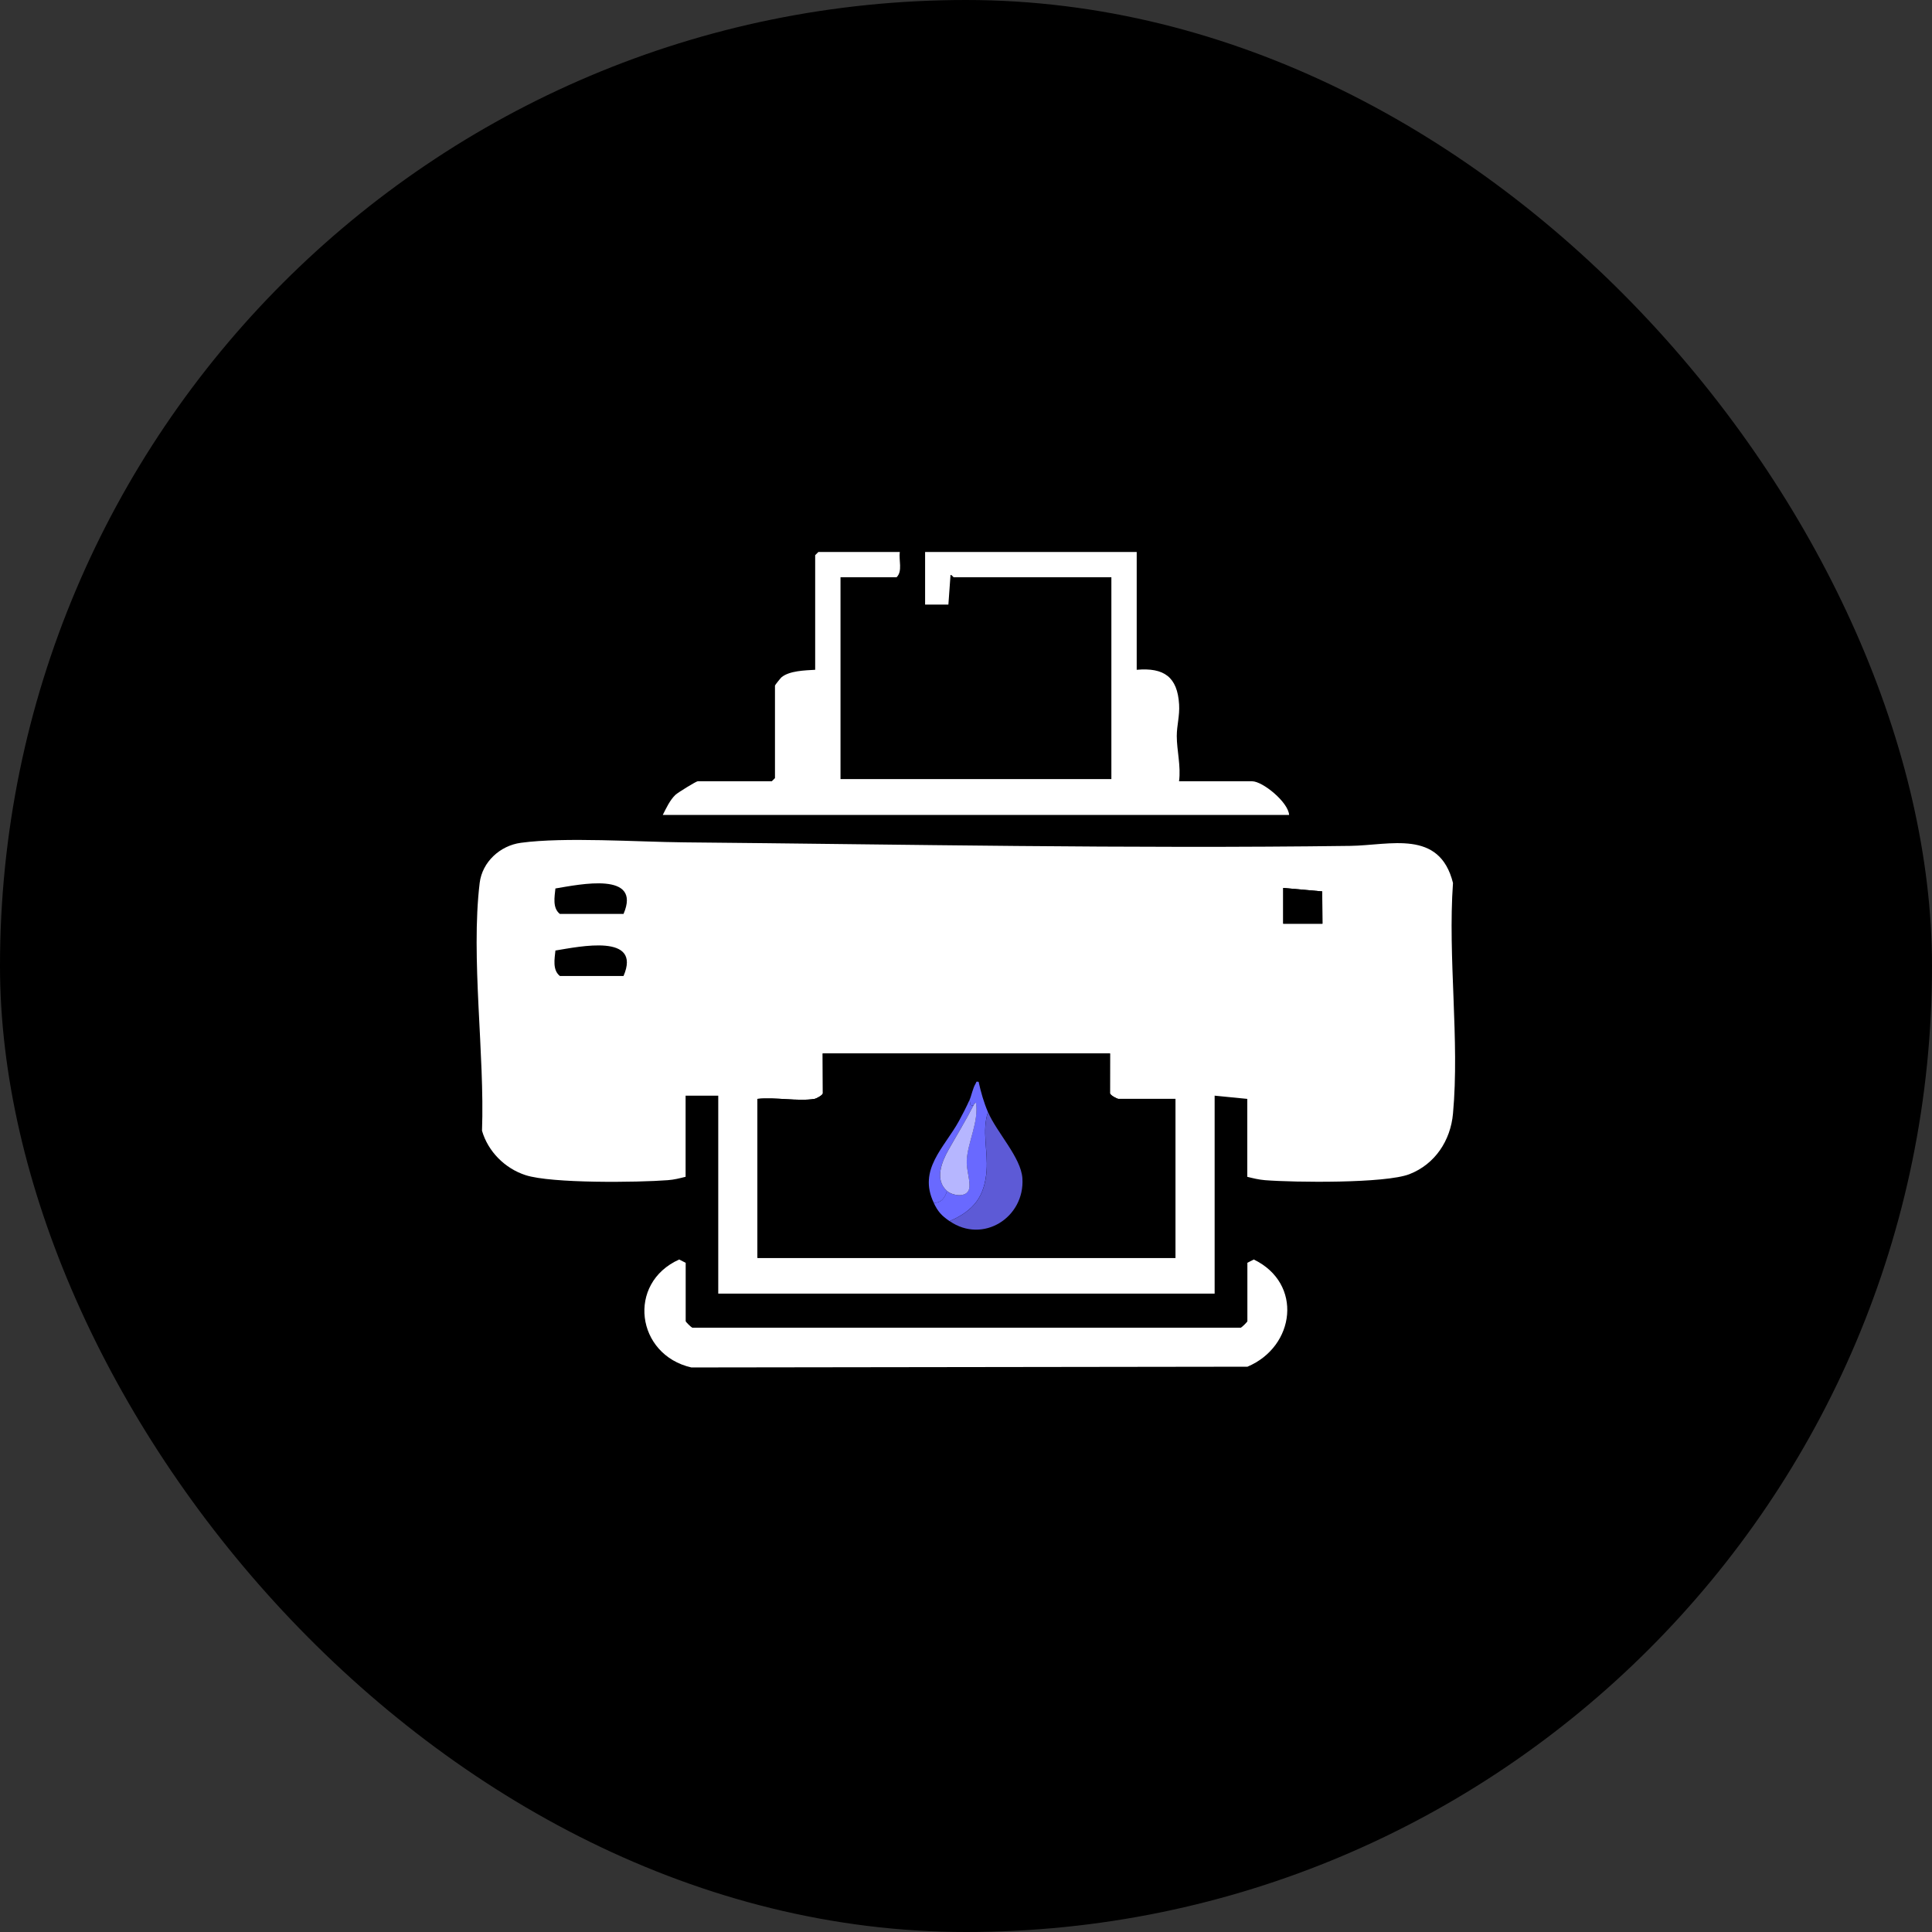
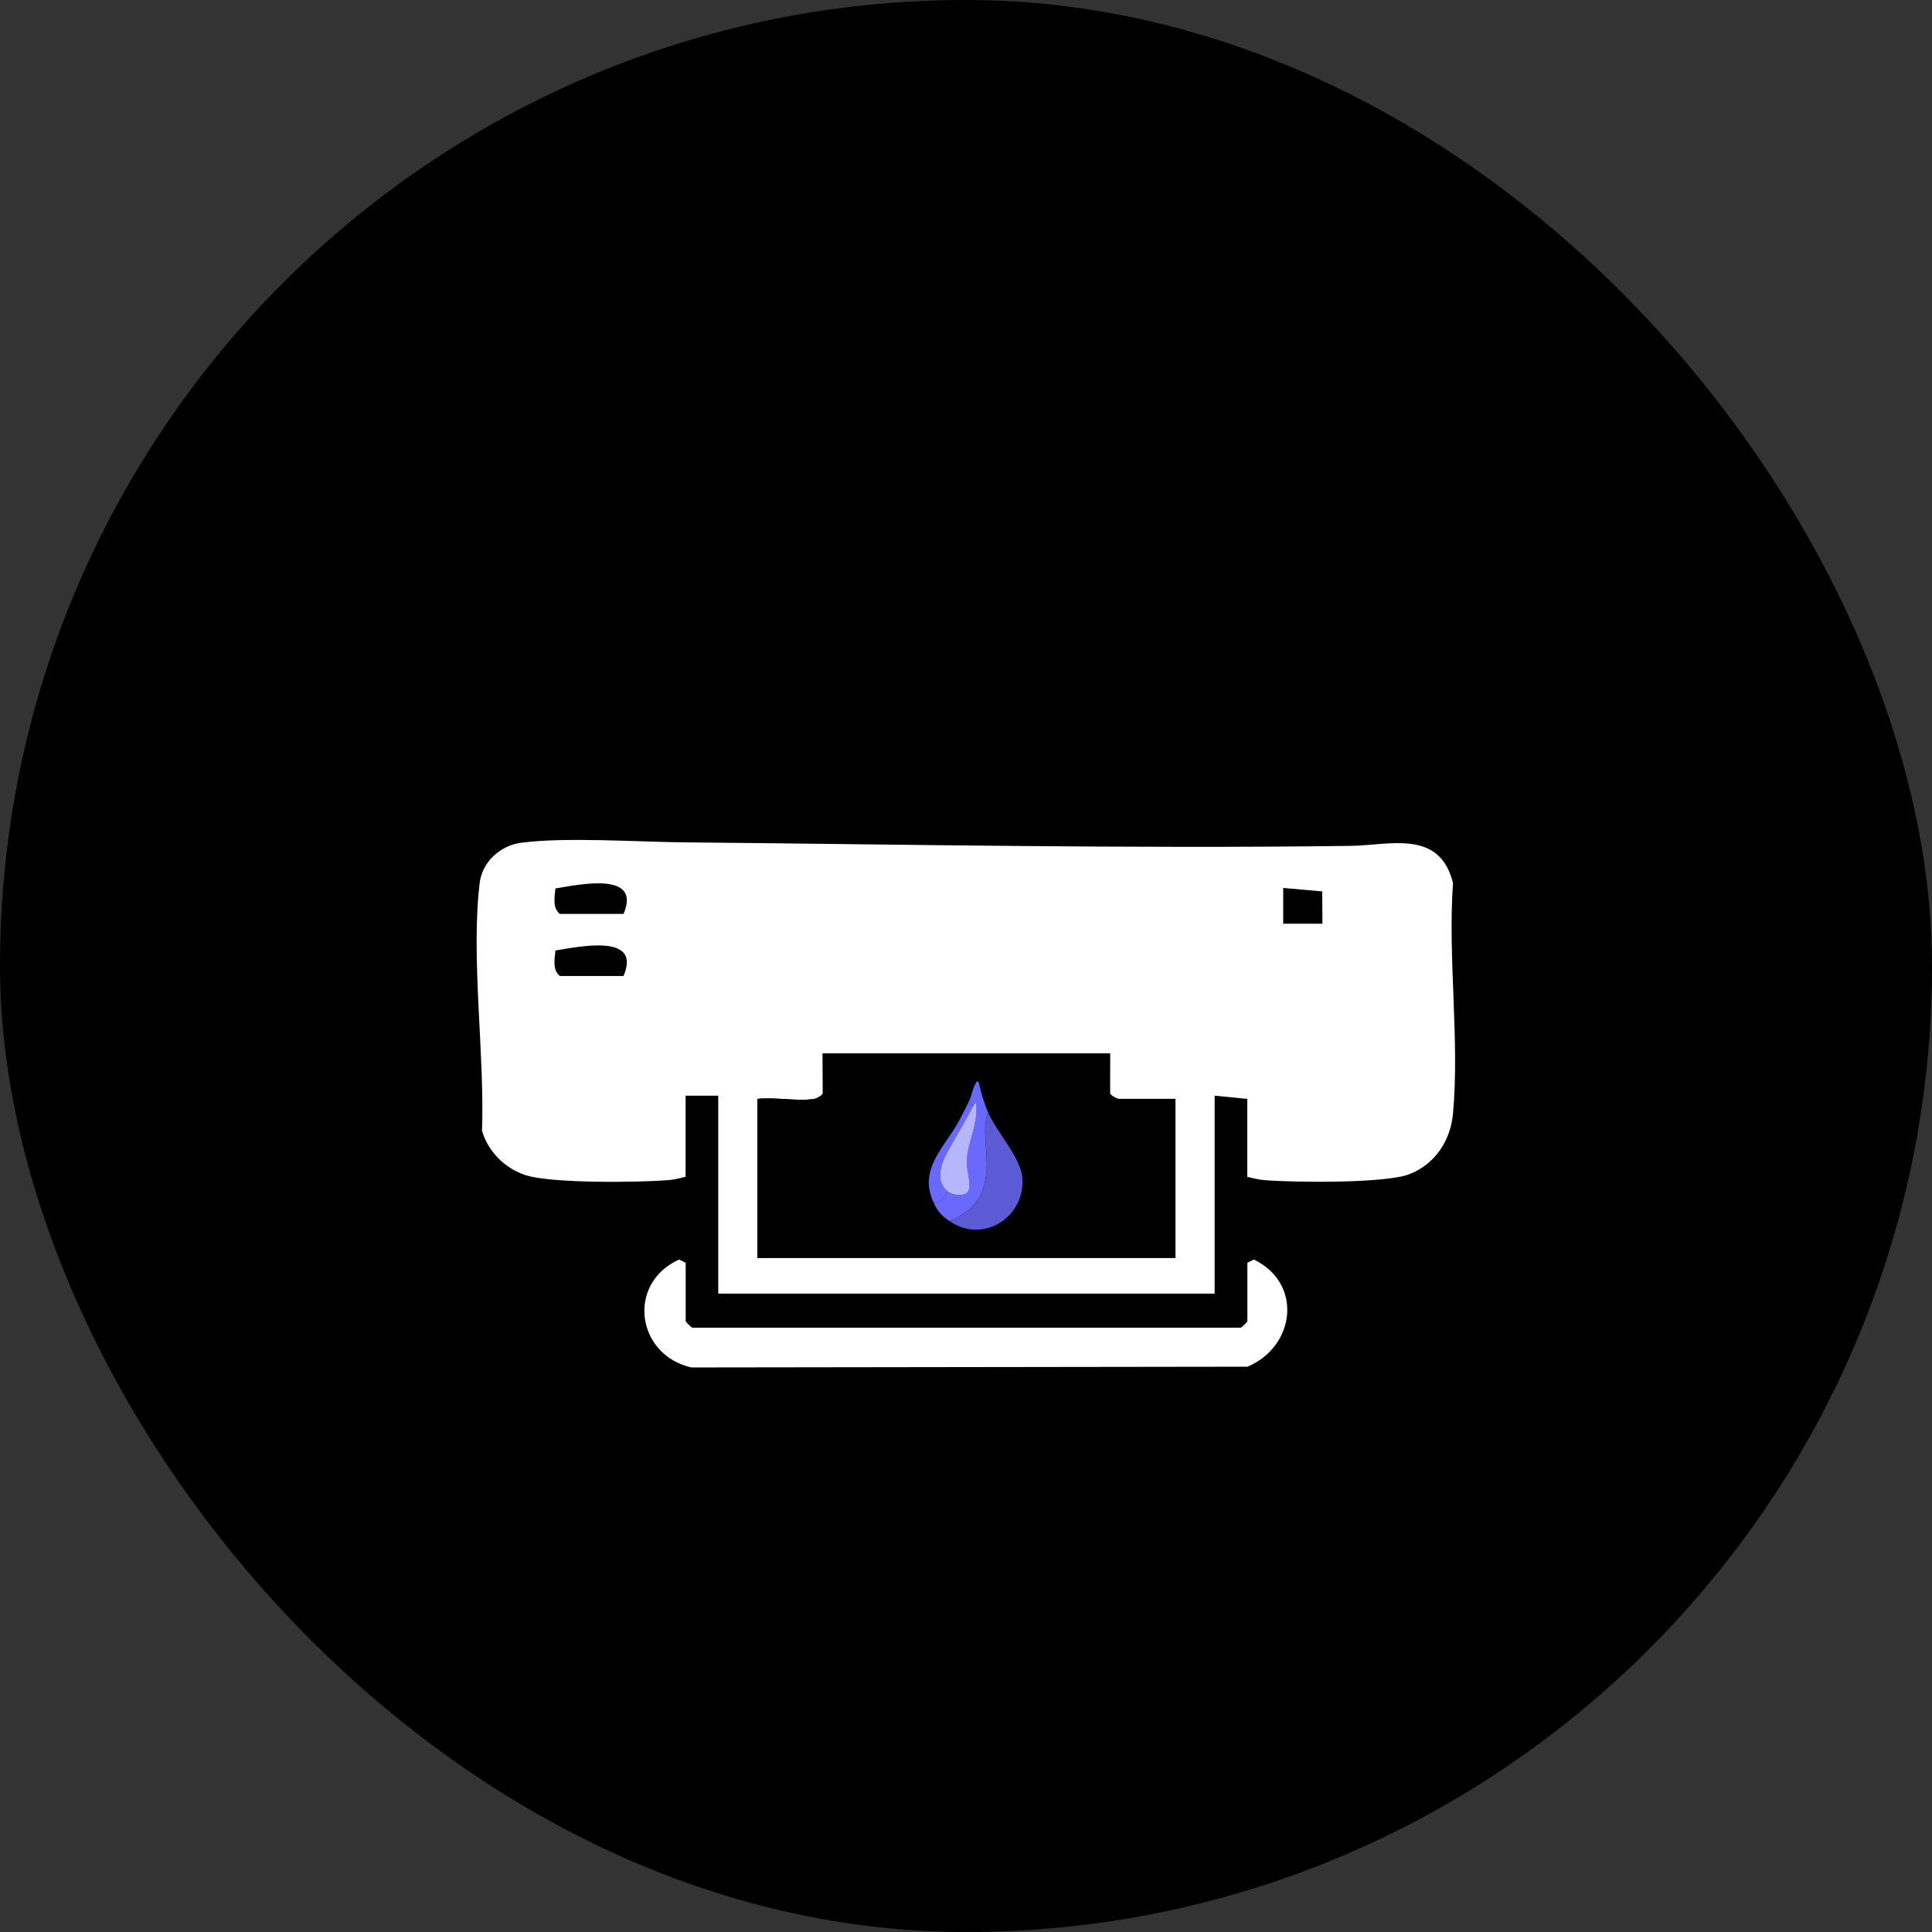
<svg xmlns="http://www.w3.org/2000/svg" width="154" height="154" viewBox="0 0 154 154" fill="none">
  <rect x="0" y="0" width="154" height="154" fill="#333333" stroke="none" />
  <rect width="154" height="154" rx="77" fill="black" />
  <g clip-path="url(#clip0_198_75)">
    <path d="M99.422 93.802V87.593L96.819 87.335V103.114H57.252V87.335H54.649V93.802C54.173 93.922 53.733 94.036 53.227 94.072C50.828 94.257 43.959 94.341 41.892 93.671C40.247 93.138 38.903 91.79 38.421 90.132C38.644 84.03 37.517 76.353 38.234 70.383C38.439 68.701 39.867 67.401 41.518 67.18C45.007 66.707 50.786 67.108 54.522 67.144C72.178 67.305 89.937 67.659 107.623 67.425C110.811 67.383 114.746 66.078 115.818 70.383C115.397 76.311 116.355 82.928 115.818 88.766C115.626 90.91 114.39 92.796 112.347 93.593C110.425 94.341 103.176 94.257 100.832 94.072C100.332 94.03 99.892 93.922 99.41 93.802H99.422ZM49.702 72.85C51.166 69.443 46.219 70.497 44.272 70.82C44.206 71.491 44.025 72.377 44.628 72.85H49.702ZM105.393 71.054L102.284 70.778V73.629H105.412L105.393 71.054ZM64.929 87.593C63.591 87.808 61.772 87.437 60.374 87.593V100.269H93.691V87.593H89.135C89.063 87.593 88.527 87.329 88.473 87.156V83.97H65.574L65.586 87.156C65.55 87.317 65.056 87.569 64.923 87.593H64.929Z" fill="white" />
-     <path d="M71.722 44C71.631 44.647 71.963 45.527 71.468 46.012H66.997V62.102H88.588V46.012H76.018C75.982 46.012 75.825 45.761 75.765 45.844L75.596 48.192H73.74V44H90.607V53.389C92.782 53.198 93.855 53.958 93.987 56.15C94.042 57.066 93.801 57.82 93.801 58.671C93.801 59.82 94.144 61.072 93.981 62.275H99.802C100.658 62.275 102.695 63.952 102.755 64.958H52.83C53.101 64.425 53.397 63.778 53.836 63.359C54.023 63.18 55.494 62.275 55.614 62.275H61.52L61.773 62.024V54.647C61.773 54.605 62.218 54.054 62.291 53.988C62.924 53.461 64.165 53.437 64.978 53.389V44.252L65.231 44H71.728H71.722Z" fill="white" />
    <path d="M99.423 100.659L99.941 100.395C103.882 102.305 103.243 107.335 99.435 108.94L55.108 109C50.703 107.994 49.938 102.281 54.138 100.395L54.656 100.659V105.317C54.656 105.359 55.06 105.772 55.18 105.832H98.905C99.025 105.772 99.429 105.365 99.429 105.317V100.659H99.423Z" fill="white" />
    <path d="M64.93 87.593C65.057 87.575 65.551 87.317 65.593 87.156L65.581 83.97H88.486L88.48 87.156C88.534 87.329 89.07 87.593 89.143 87.593H93.698V100.269H60.381V87.593C61.779 87.437 63.599 87.808 64.936 87.593H64.93Z" fill="black" />
    <path d="M49.702 77.796H44.629C44.026 77.317 44.207 76.431 44.273 75.766C46.219 75.449 51.167 74.389 49.702 77.796Z" fill="black" />
-     <path d="M105.395 71.054L105.413 73.629H102.285V70.778L105.395 71.054Z" fill="black" />
    <path d="M75.693 97.335C77.61 96.515 78.489 95.389 78.646 93.299C78.761 91.737 78.26 90.132 78.754 88.641C79.46 90.293 81.388 92.257 81.496 93.928C81.695 97.042 78.357 99.174 75.693 97.335Z" fill="#5D5AD6" />
    <path d="M77.272 87.701C77.447 87.317 77.537 86.737 77.772 86.365C77.839 86.257 77.772 86.18 78.007 86.234C78.182 87.042 78.423 87.886 78.749 88.641C78.254 90.138 78.754 91.737 78.64 93.299C78.483 95.389 77.61 96.509 75.687 97.335C75.049 96.898 74.759 96.581 74.422 95.868C75 95.928 75.368 95.419 75.476 94.928C75.916 95.317 77.079 95.503 77.248 94.749C77.381 94.168 77.007 93.228 77.055 92.461C77.152 90.994 78.013 89.455 77.796 87.91C77.694 87.886 77.628 88.042 77.585 88.12C77.2 88.138 77.399 87.898 77.272 87.701Z" fill="#6969FF" />
    <path d="M77.591 88.12C76.916 89.443 76.313 90.395 75.608 91.647C75.072 92.599 74.475 94.03 75.481 94.928C75.373 95.425 75.005 95.928 74.427 95.868C73.162 93.21 75.265 91.497 76.446 89.341C76.735 88.814 77.024 88.246 77.271 87.701C77.398 87.898 77.205 88.138 77.585 88.12H77.591Z" fill="#6969FF" />
    <path d="M75.482 94.928C74.476 94.03 75.073 92.599 75.609 91.647C76.314 90.395 76.916 89.437 77.591 88.12C77.627 88.042 77.7 87.886 77.802 87.91C78.019 89.455 77.157 90.994 77.061 92.461C77.013 93.228 77.38 94.168 77.254 94.749C77.085 95.503 75.922 95.317 75.482 94.928Z" fill="#B6B6FF" />
  </g>
  <defs>
    <clipPath id="clip0_198_75">
      <rect width="78" height="65" fill="white" transform="translate(38 44)" />
    </clipPath>
  </defs>
</svg>